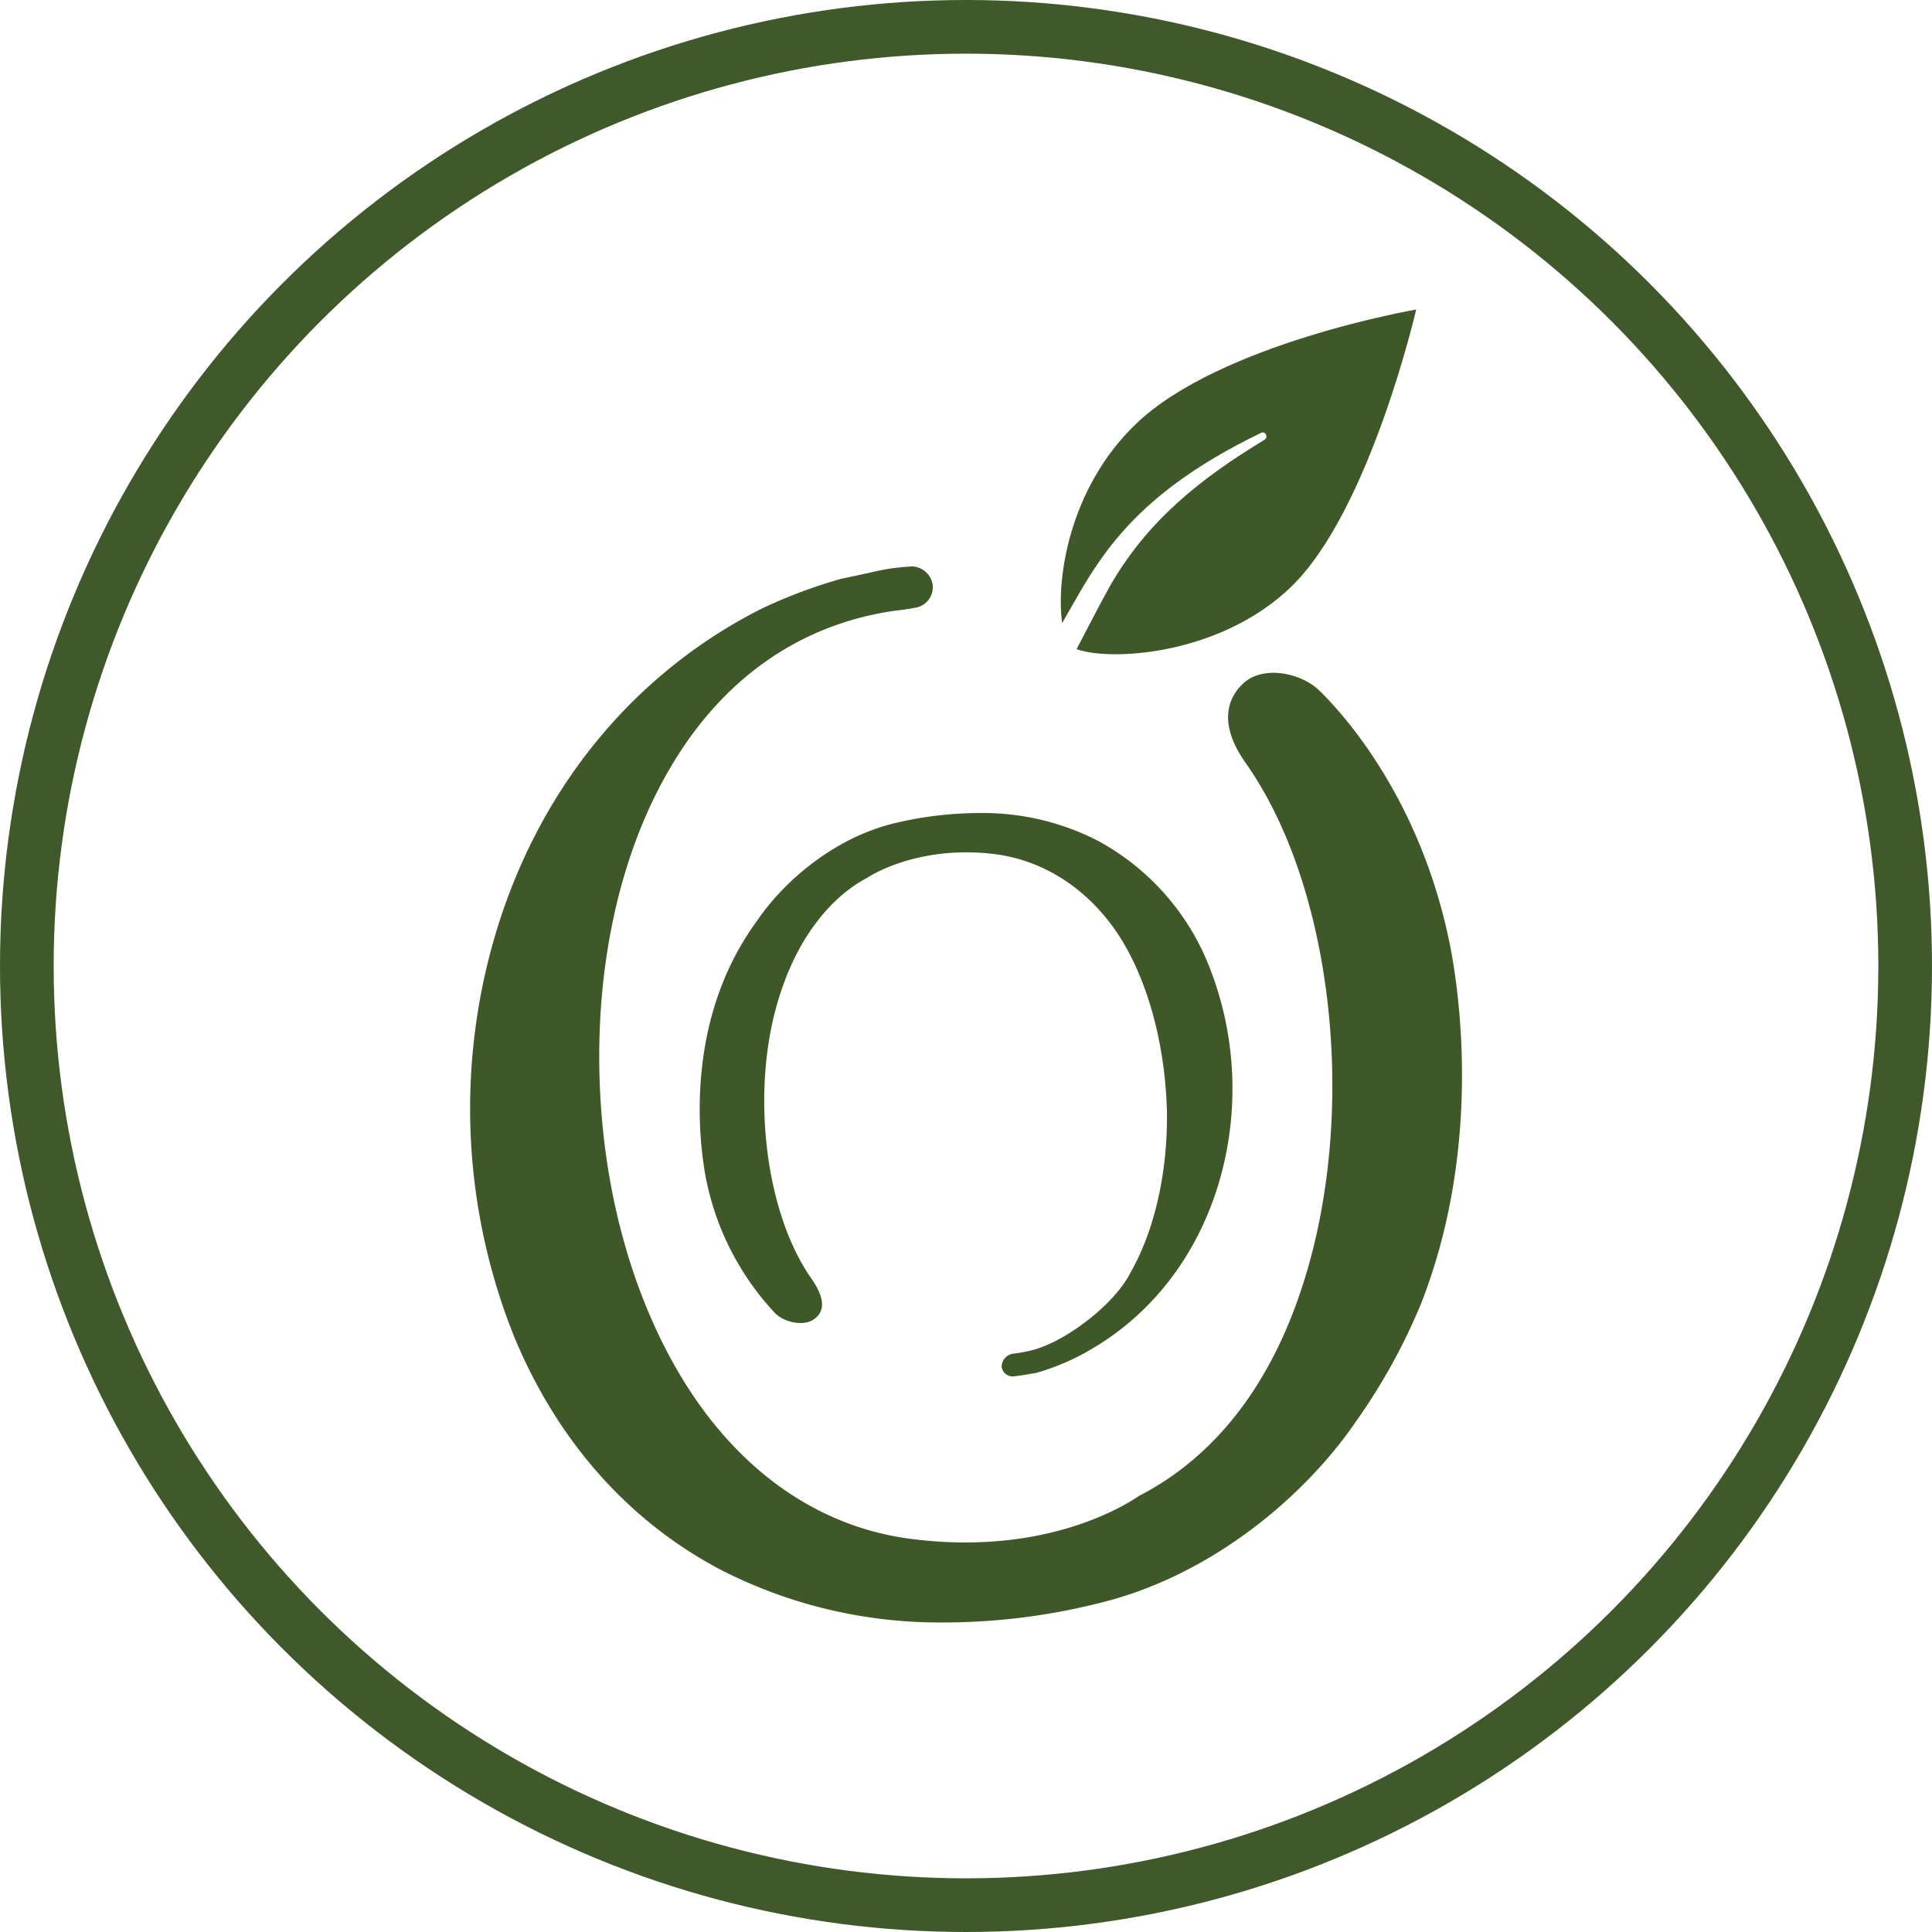
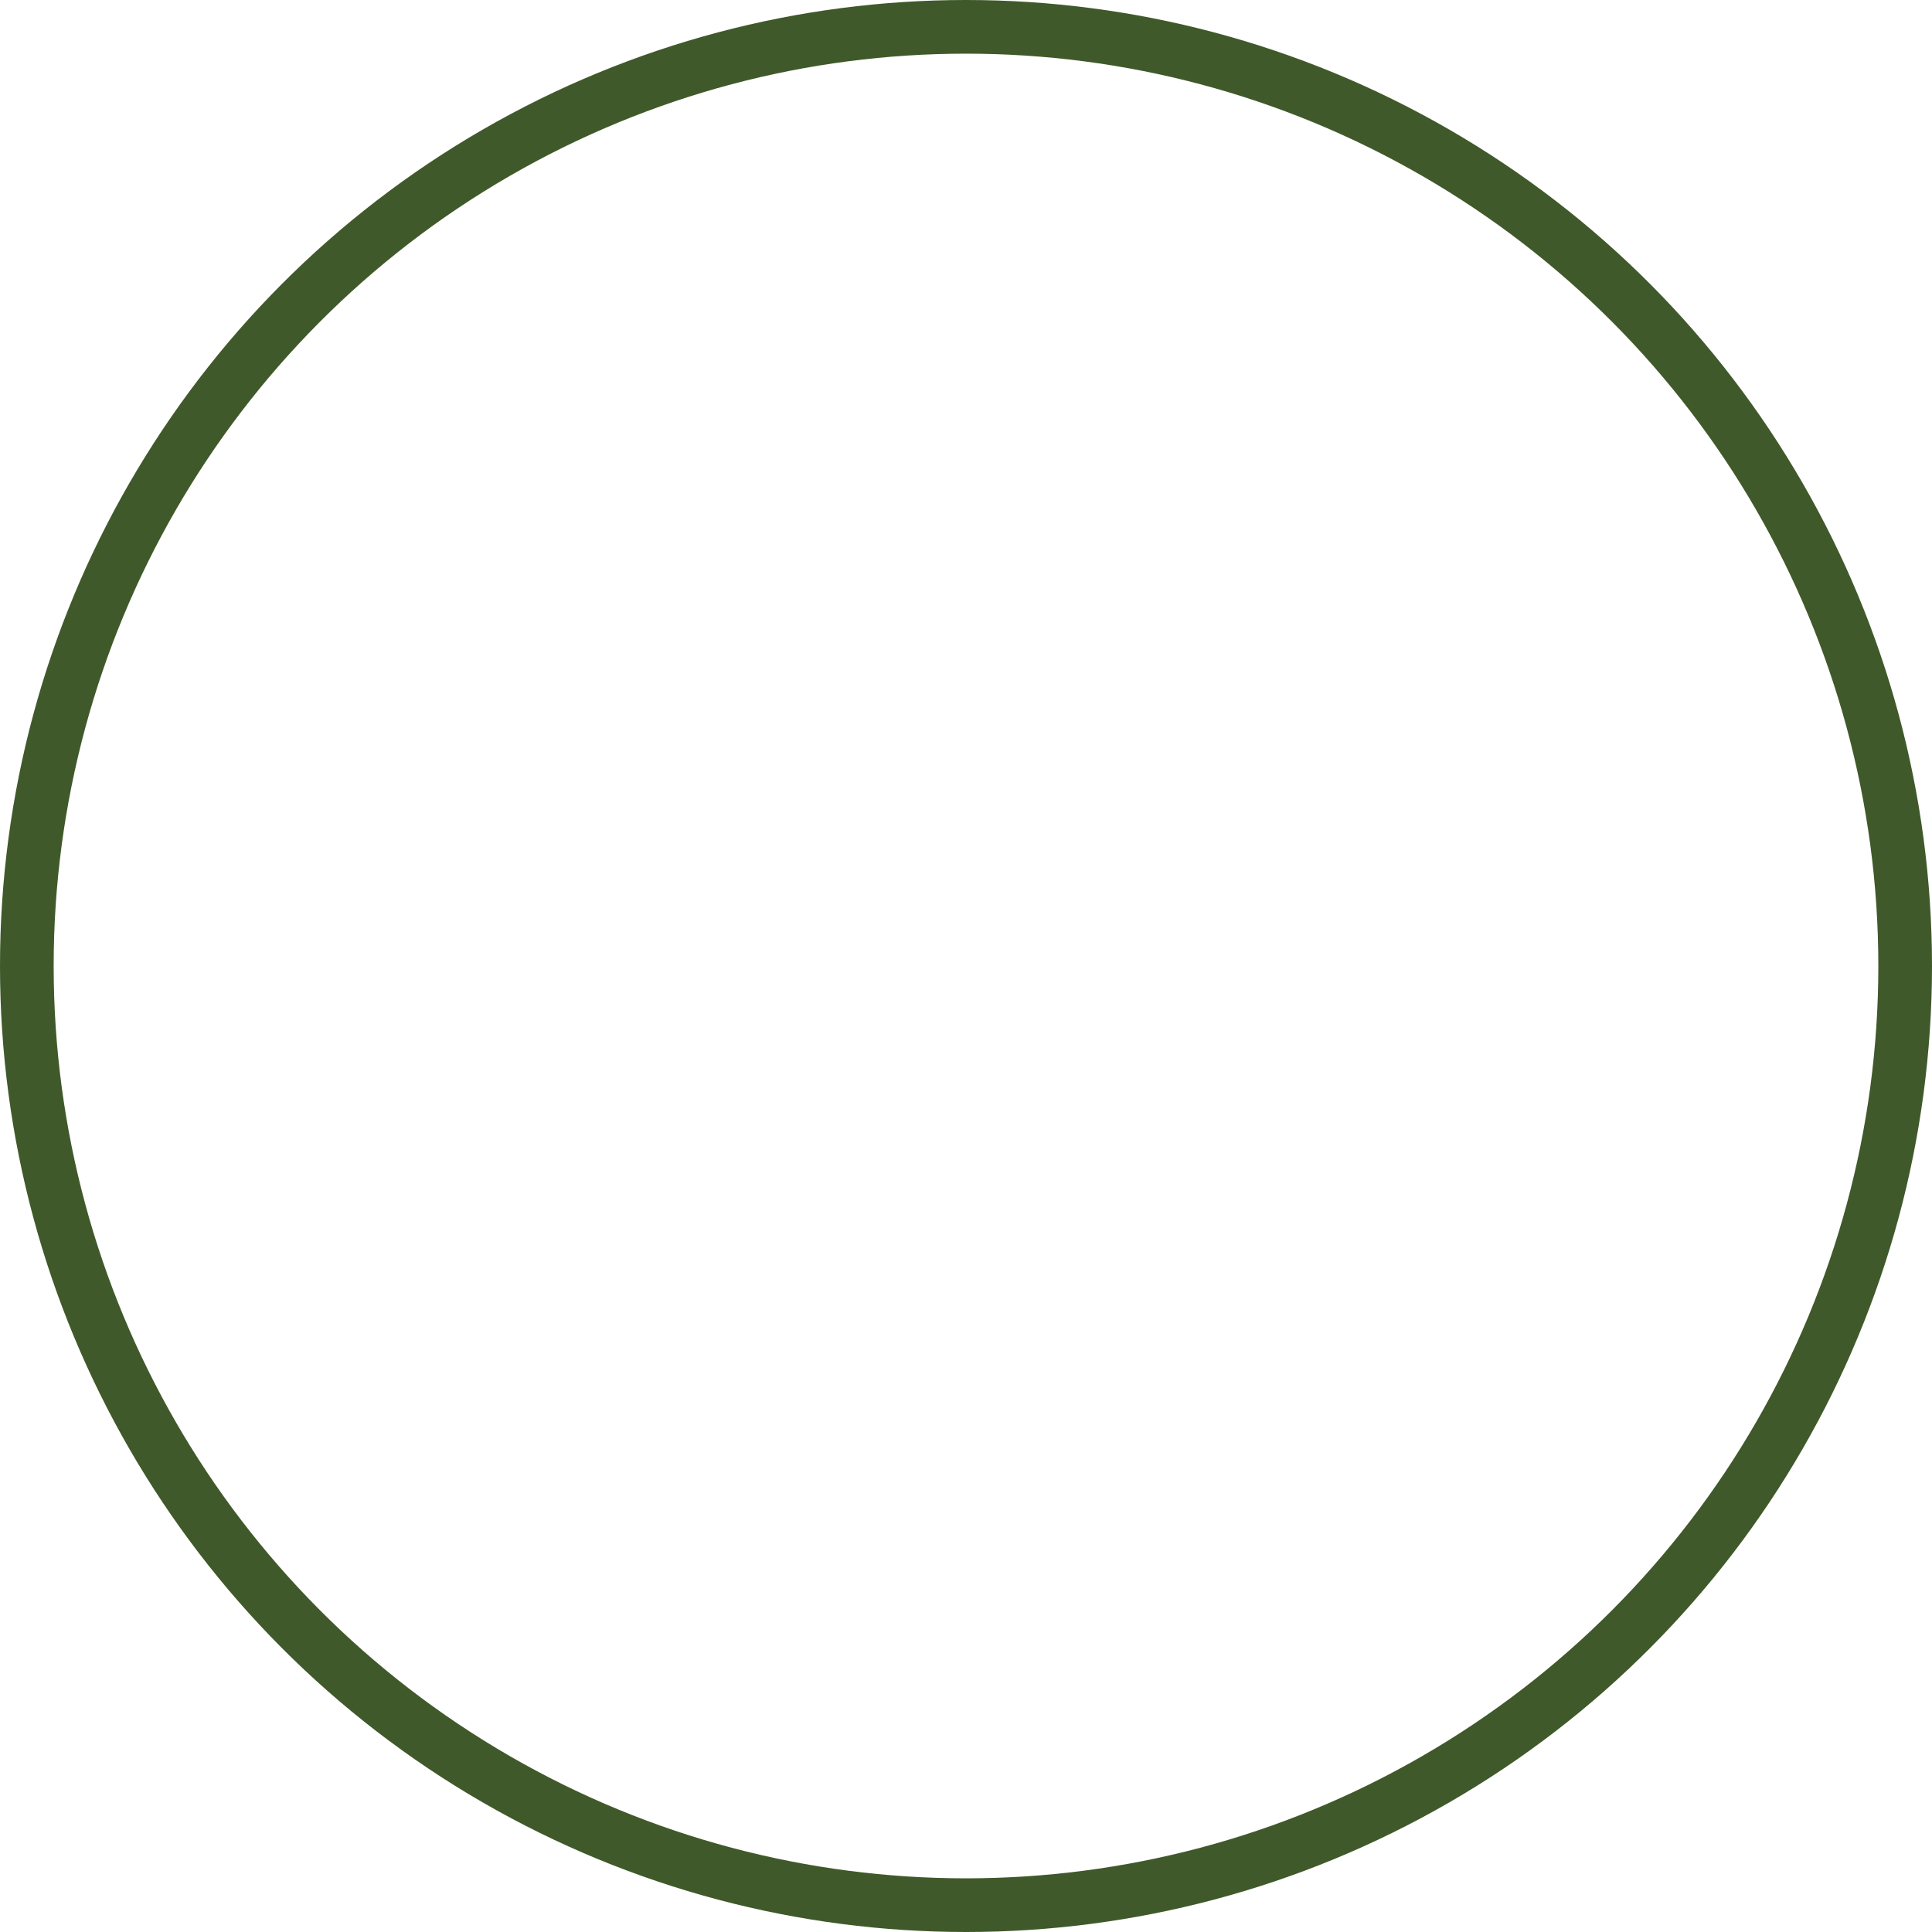
<svg xmlns="http://www.w3.org/2000/svg" viewBox="0 0 720 720">
  <defs>
    <style>.cls-1{fill:none;stroke:#40592a;stroke-miterlimit:10;stroke-width:20px;}.cls-2{fill:#3e5828;}</style>
  </defs>
  <g id="Слой_2" data-name="Слой 2">
    <g id="Слой_1-2" data-name="Слой 1">
      <g id="Слой_2-2" data-name="Слой 2">
        <g id="Object">
          <circle class="cls-1" cx="360" cy="360" r="350" />
        </g>
      </g>
      <g id="Слой_2-3" data-name="Слой 2">
        <g id="Слой_1-2-2" data-name="Слой 1-2">
-           <path class="cls-2" d="M540.64,353.58c-10.78-55.71-40.31-87.8-49-96.27-6.67-6.42-20-9.24-27.46-3.34-4.11,3.34-12.33,12.84,0,30.3C495.2,328.16,505.21,406,488.52,468.59c-14.37,53.91-42.35,77.52-63.4,88.56l-.52.26c-5.64,3.85-35.94,22.85-86.51,15.91-34.14-4.87-63.66-25.92-84.46-60.58-19-31.83-29.78-72.65-30.29-115.78-.51-41.58,8.73-80.6,26.19-110.38,19.25-33.12,47.74-53.4,82.66-58.79,1.54-.26,4.87-.51,8.73-1.28a7.74,7.74,0,0,0,6.67-8.48h0a8,8,0,0,0-7.7-6.93,80,80,0,0,0-15.66,2.31l-10.78,2.31h0a185.45,185.45,0,0,0-30,11.3c-47.49,24.13-82.4,66.74-98.58,120.4a228.23,228.23,0,0,0,6.94,151.2c16.17,38.76,42.87,68.8,77.52,86.77a178.89,178.89,0,0,0,82.15,19.25,237.25,237.25,0,0,0,57-6.93c43.9-10.27,78.81-41.59,96.52-67.51a222.59,222.59,0,0,0,24.39-43.9C552.45,428,543.72,370,540.64,353.58Z" />
-           <path class="cls-2" d="M262.87,438a102.37,102.37,0,0,0,26.19,51.6c3.59,3.33,10.78,4.87,14.63,1.79,2.31-1.79,5.14-5.64-1.28-14.89-16.69-23.61-22.34-66.74-13.35-100.37,7.7-28.75,22.85-43.13,34.14-49h0c3.08-2.06,21.05-12.32,48.26-8.73,18.49,2.57,35.69,13.86,47,32.6,10.27,17.2,15.92,40.56,16.43,63.67.26,22.33-4.62,44.15-13.86,60.07-5.91,11.55-24.9,26.18-37.74,28.75a48.6,48.6,0,0,1-5.9,1,5,5,0,0,0-4.11,4.87h0a4.15,4.15,0,0,0,4.11,3.6c2.82-.26,5.65-.77,8.47-1.29l-.77.26h0a87.18,87.18,0,0,0,16.17-6.16c25.42-12.84,44.16-35.68,52.89-64.69a123.94,123.94,0,0,0-3.6-81.12,91.29,91.29,0,0,0-41.59-46.73A93.8,93.8,0,0,0,364.79,303a136.12,136.12,0,0,0-30.55,3.59c-23.62,5.39-42.36,22.33-51.86,36.2a106.4,106.4,0,0,0-13.09,23.61C256.71,398,261.33,429.31,262.87,438Z" />
-           <path class="cls-2" d="M423.32,158c-25.16,24.14-29.78,58.53-27.47,74.19,4.62-8,9-16.17,14.12-23.36C425.12,187,446.17,172.85,470,161.3c1.54-.77,2.82,1.54,1.28,2.57-24.13,14.63-43.89,30.29-58,55.19-4.11,7.45-8,15.15-12.07,22.85,12.58,4.62,53.66,2.31,80.1-23.36,29.26-28.5,46.46-103.2,46.46-103.2S454.64,127.93,423.32,158Z" />
-         </g>
+           </g>
      </g>
    </g>
  </g>
</svg>